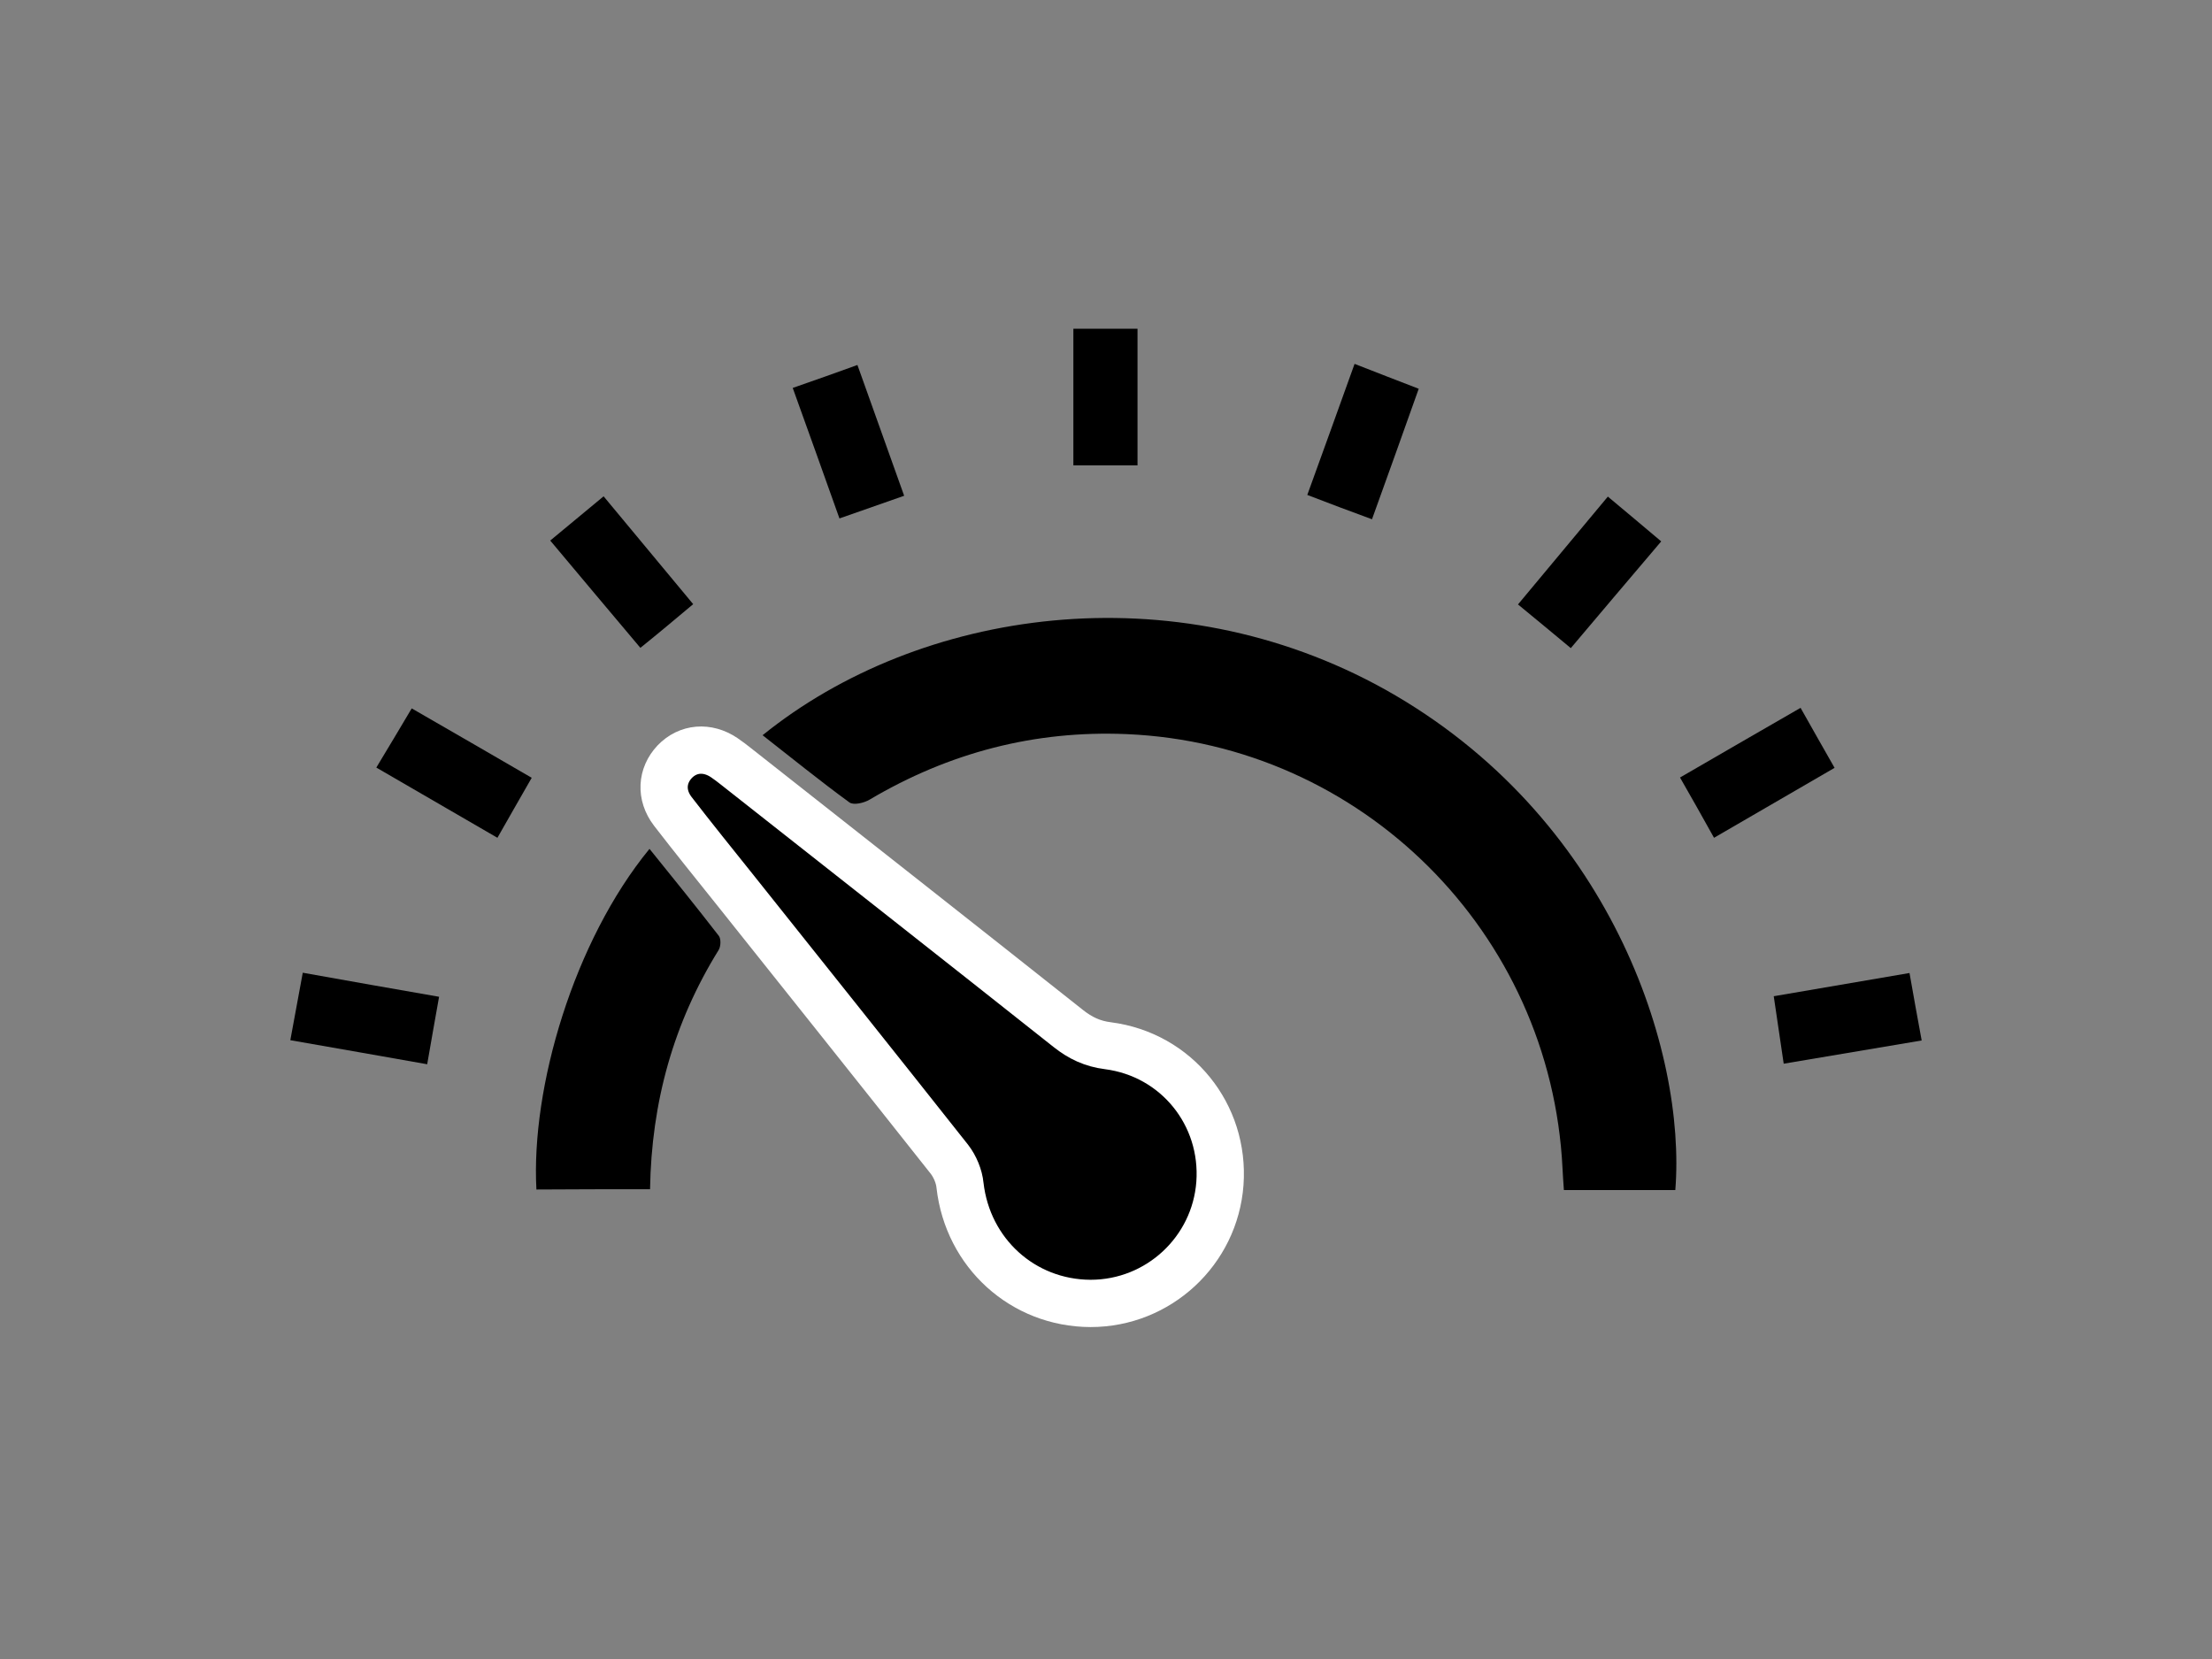
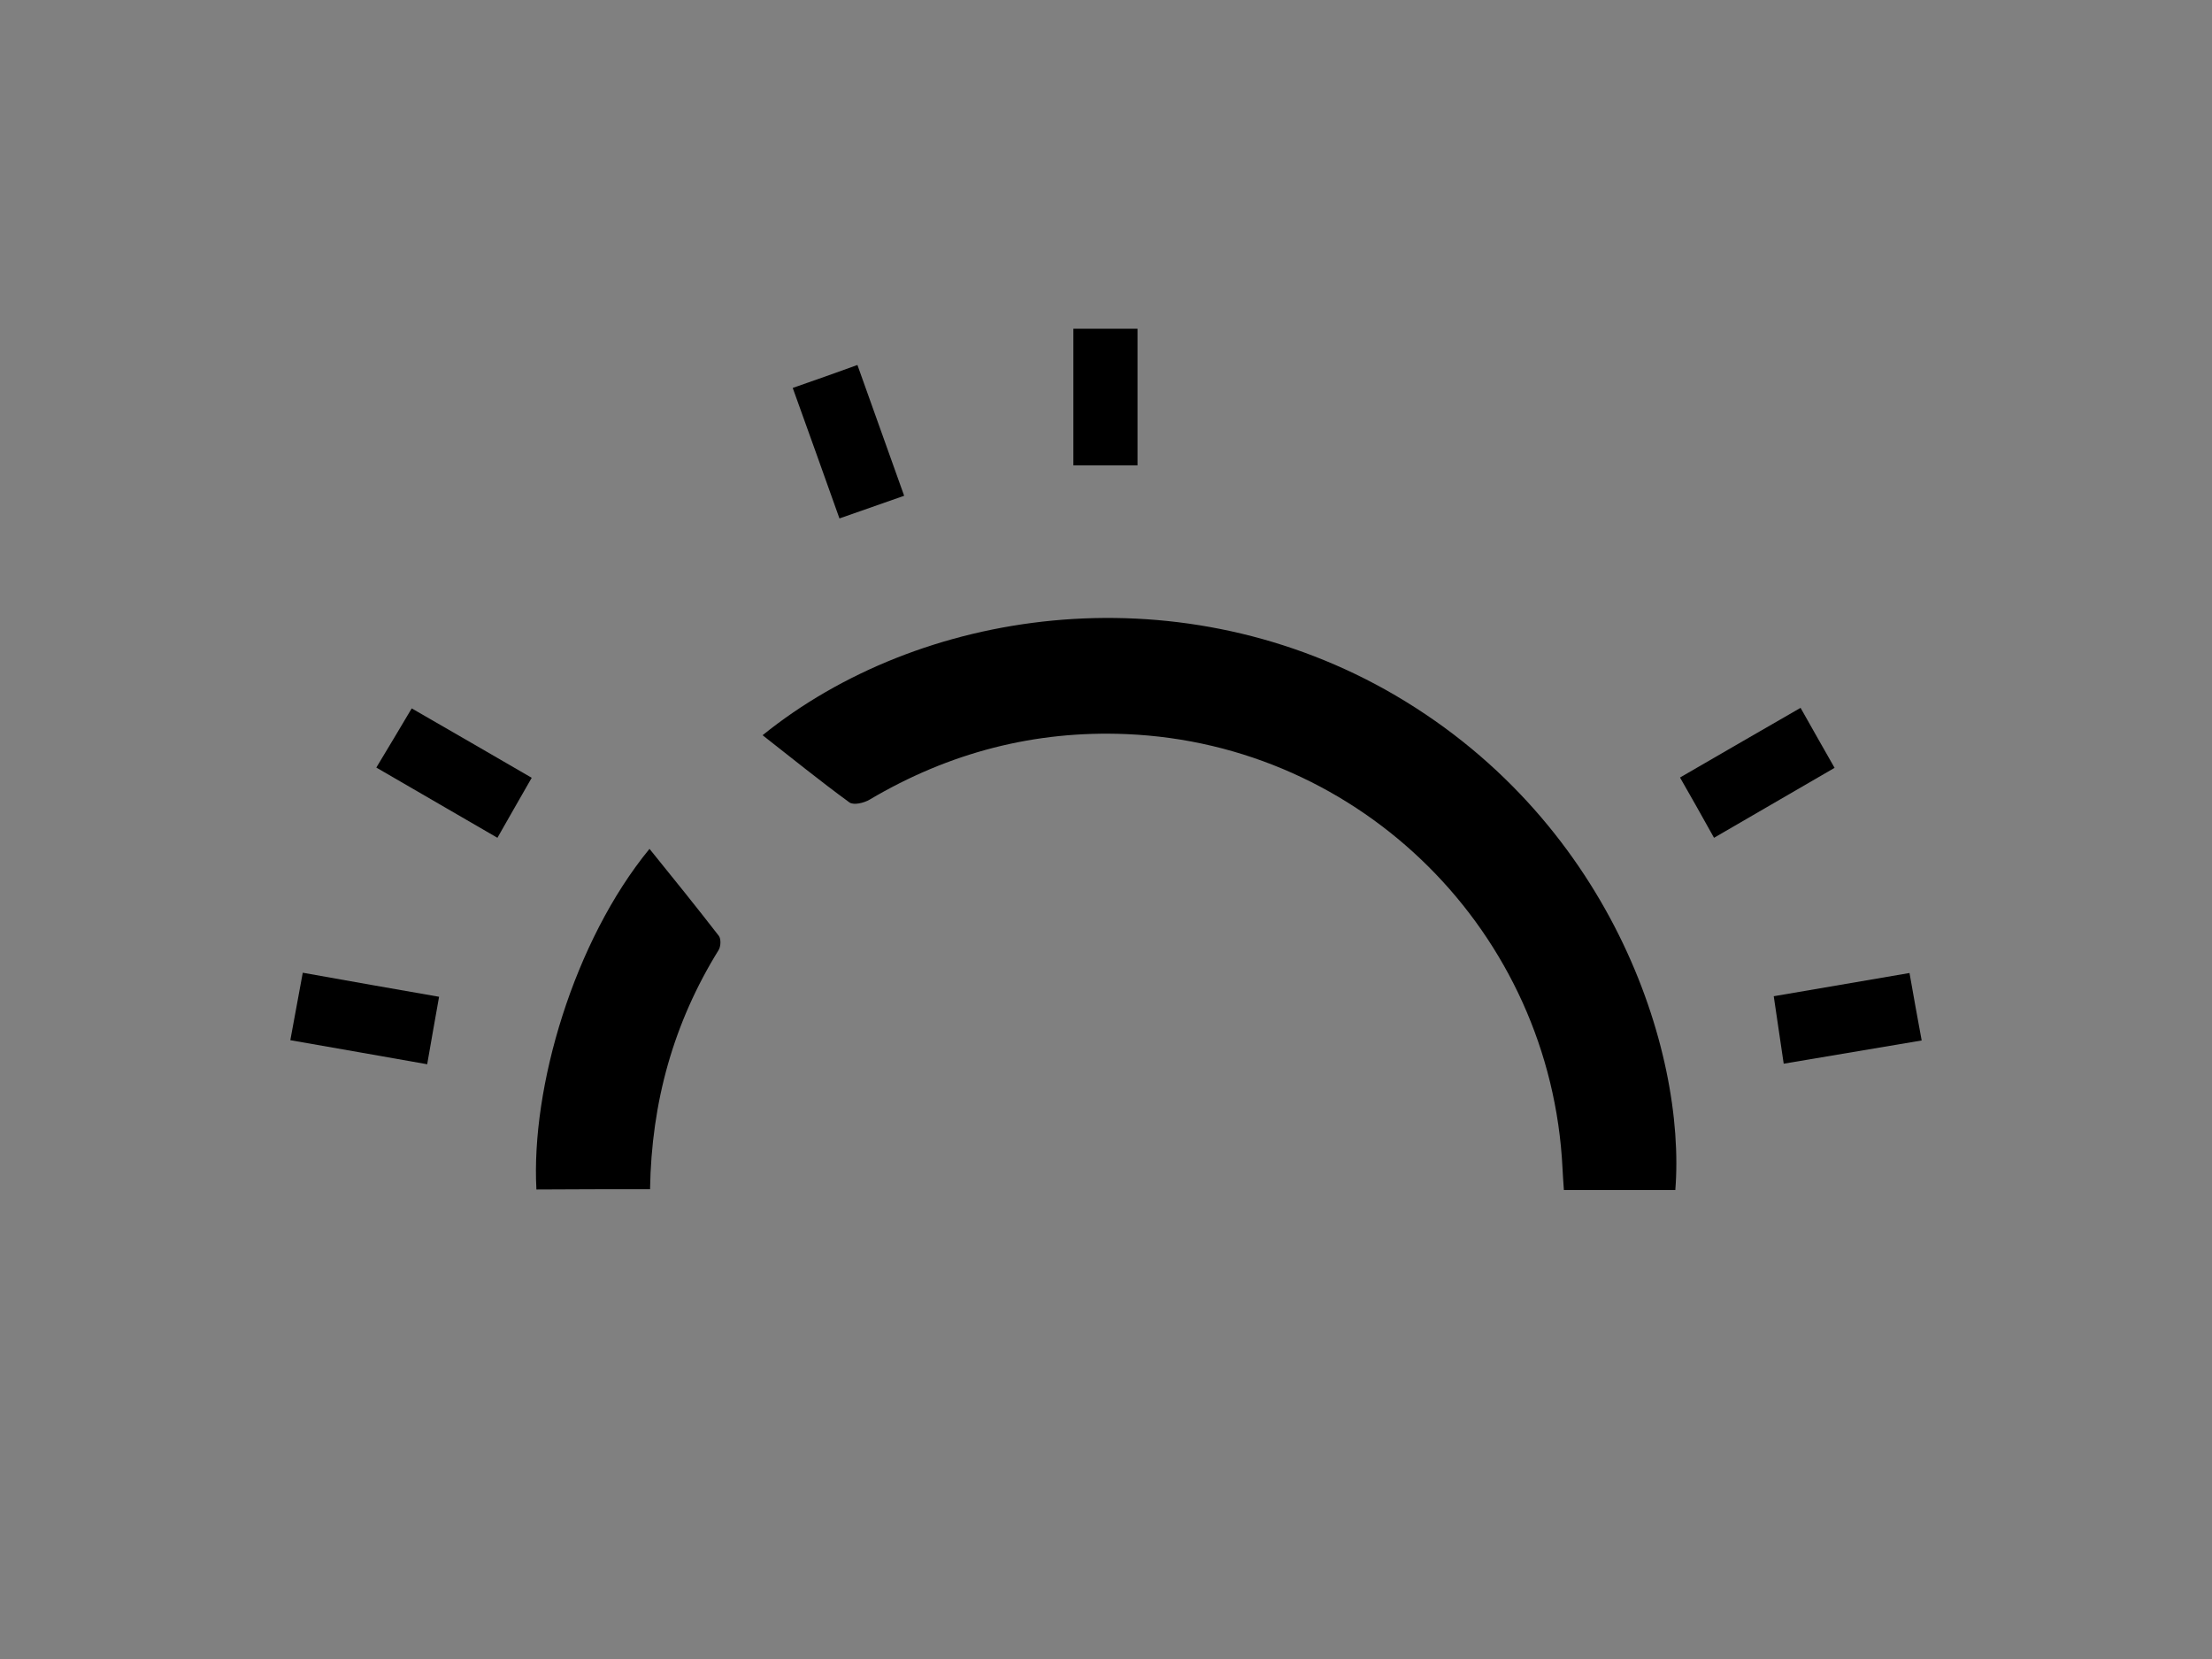
<svg xmlns="http://www.w3.org/2000/svg" enable-background="new 0 0 80 60" height="60" viewBox="0 0 80 60" width="80">
  <rect x="0" y="0" width="80" height="60" fill="#808080" stroke="none" />
-   <path d="m39.44 47.14c2.46 0 4.5-1.9 4.68-4.34.18-2.49-1.57-4.66-4.05-4.98-.56-.07-1-.28-1.43-.62-4-3.17-8.01-6.32-12.02-9.48-.14-.11-.28-.22-.43-.32-.61-.41-1.31-.35-1.79.15-.47.5-.52 1.2-.07 1.79.74.96 1.5 1.9 2.26 2.85 2.59 3.25 5.18 6.49 7.75 9.74.2.26.35.62.38.94.28 2.45 2.27 4.26 4.72 4.27z" stroke="#fff" stroke-miterlimit="10" stroke-width="1.71" />
+   <path d="m39.44 47.14z" stroke="#fff" stroke-miterlimit="10" stroke-width="1.71" />
  <path d="m27.58 26.59c1.05.82 2.07 1.65 3.14 2.43.15.11.53.02.73-.1 2.87-1.7 5.97-2.51 9.29-2.37 8.51.36 15.35 7.18 15.77 15.7.01.24.03.48.05.79h2.06 1.97c.4-5.03-2.35-13.54-10.49-18.1-7.69-4.28-16.85-2.93-22.52 1.65z" />
  <path d="m23.51 43.01c.05-3.15.85-6.02 2.48-8.65.08-.13.09-.4.01-.51-.82-1.06-1.66-2.1-2.51-3.15-2.74 3.34-4.29 8.63-4.09 12.32 1.35-.01 2.7-.01 4.11-.01z" />
-   <path d="m25.07 21.85c-1.09-1.31-2.14-2.58-3.24-3.9-.66.55-1.27 1.05-1.93 1.6 1.11 1.32 2.16 2.58 3.26 3.88.66-.53 1.24-1.02 1.91-1.58z" />
  <path d="m17.99 30.3c.43-.75.8-1.41 1.24-2.17-1.46-.85-2.85-1.65-4.34-2.51-.42.71-.81 1.36-1.28 2.14 1.47.85 2.88 1.67 4.38 2.54z" />
-   <path d="m54.9 21.86c.64.53 1.23 1.01 1.91 1.58 1.08-1.28 2.14-2.53 3.27-3.86-.65-.55-1.26-1.06-1.93-1.62-1.1 1.32-2.15 2.58-3.25 3.9z" />
  <path d="m15.45 38.49c.15-.88.28-1.59.43-2.44-1.66-.29-3.26-.57-4.93-.87-.16.87-.3 1.62-.45 2.44 1.67.29 3.25.57 4.95.87z" />
  <path d="m28.67 14.03c.58 1.61 1.11 3.09 1.69 4.72.78-.27 1.51-.53 2.34-.82-.57-1.6-1.11-3.11-1.69-4.73-.77.28-1.48.53-2.34.83z" />
  <path d="m69.5 37.63c-.16-.87-.29-1.58-.44-2.44-1.63.28-3.2.55-4.91.84.12.81.23 1.55.36 2.44 1.66-.28 3.26-.55 4.99-.84z" />
  <path d="m66.35 27.77c-.43-.75-.8-1.41-1.23-2.17-1.47.85-2.85 1.64-4.36 2.52.41.72.8 1.4 1.23 2.18 1.48-.86 2.89-1.68 4.36-2.53z" />
-   <path d="m49.62 18.78c.59-1.64 1.12-3.11 1.69-4.72-.75-.29-1.48-.57-2.32-.9-.57 1.58-1.12 3.12-1.71 4.74.8.31 1.5.57 2.34.88z" />
  <path d="m38.82 16.83h2.32c0-1.62 0-3.25 0-4.94-.74 0-1.49 0-2.32 0z" />
</svg>